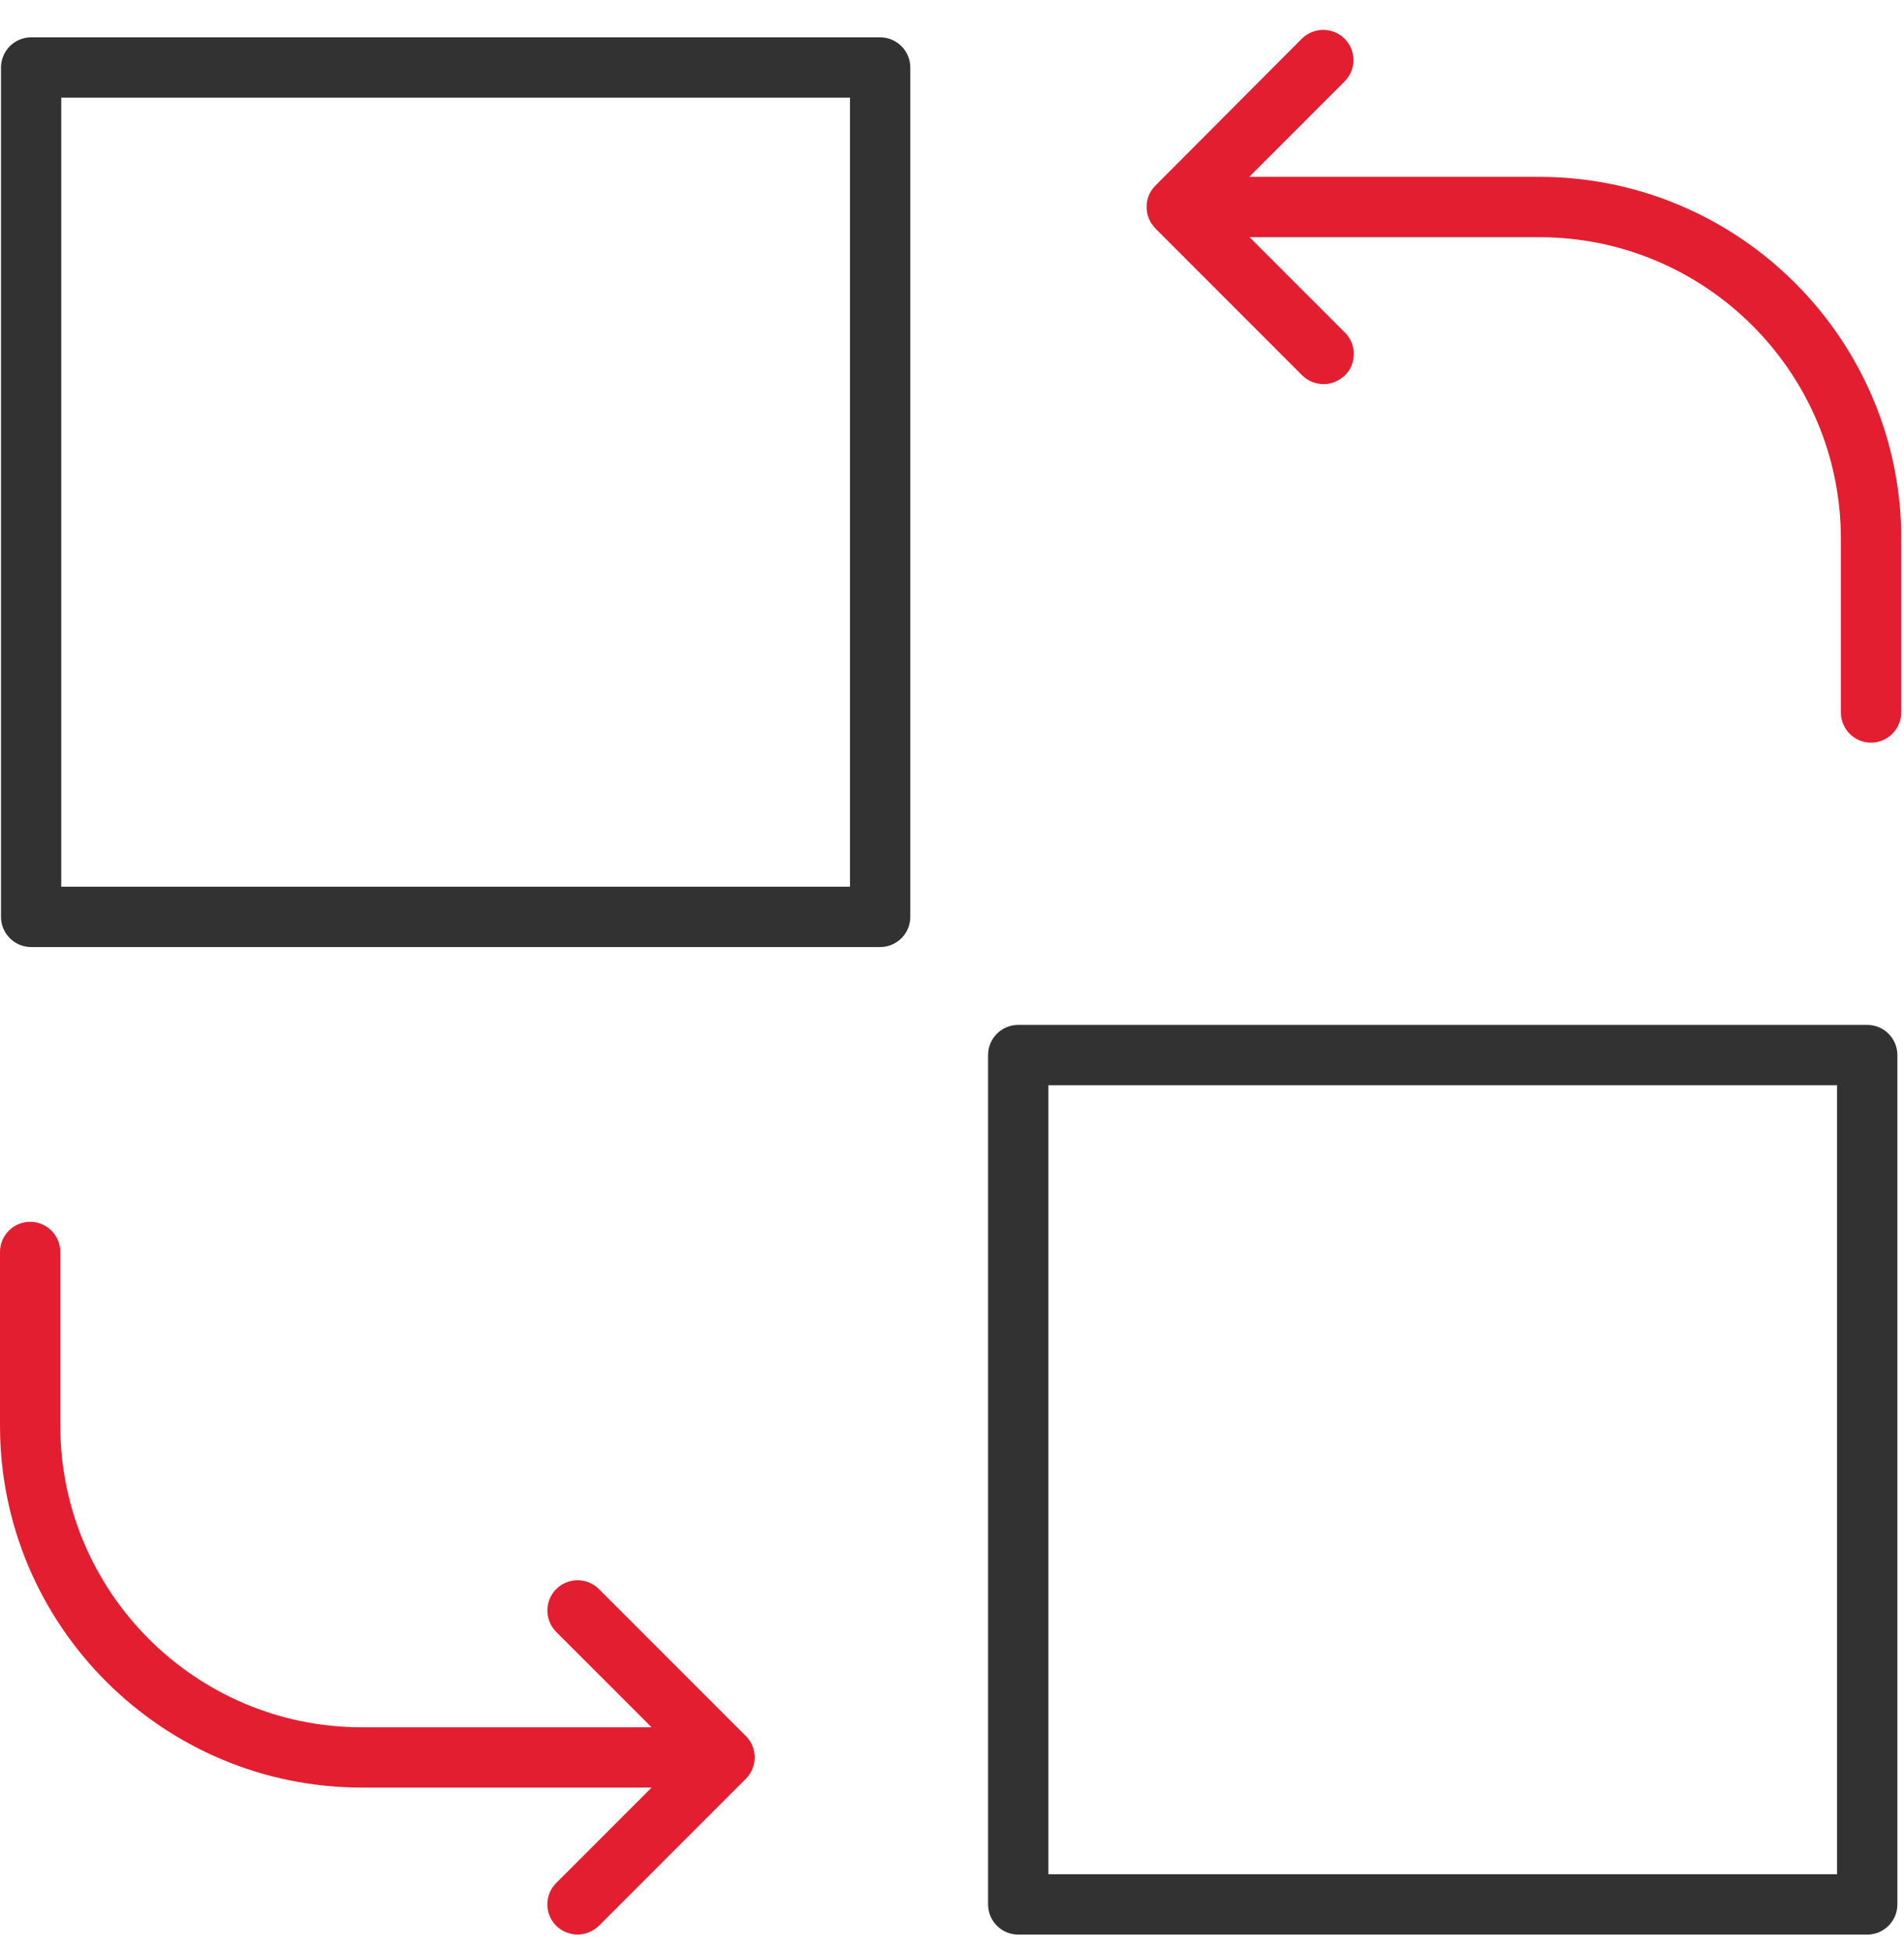
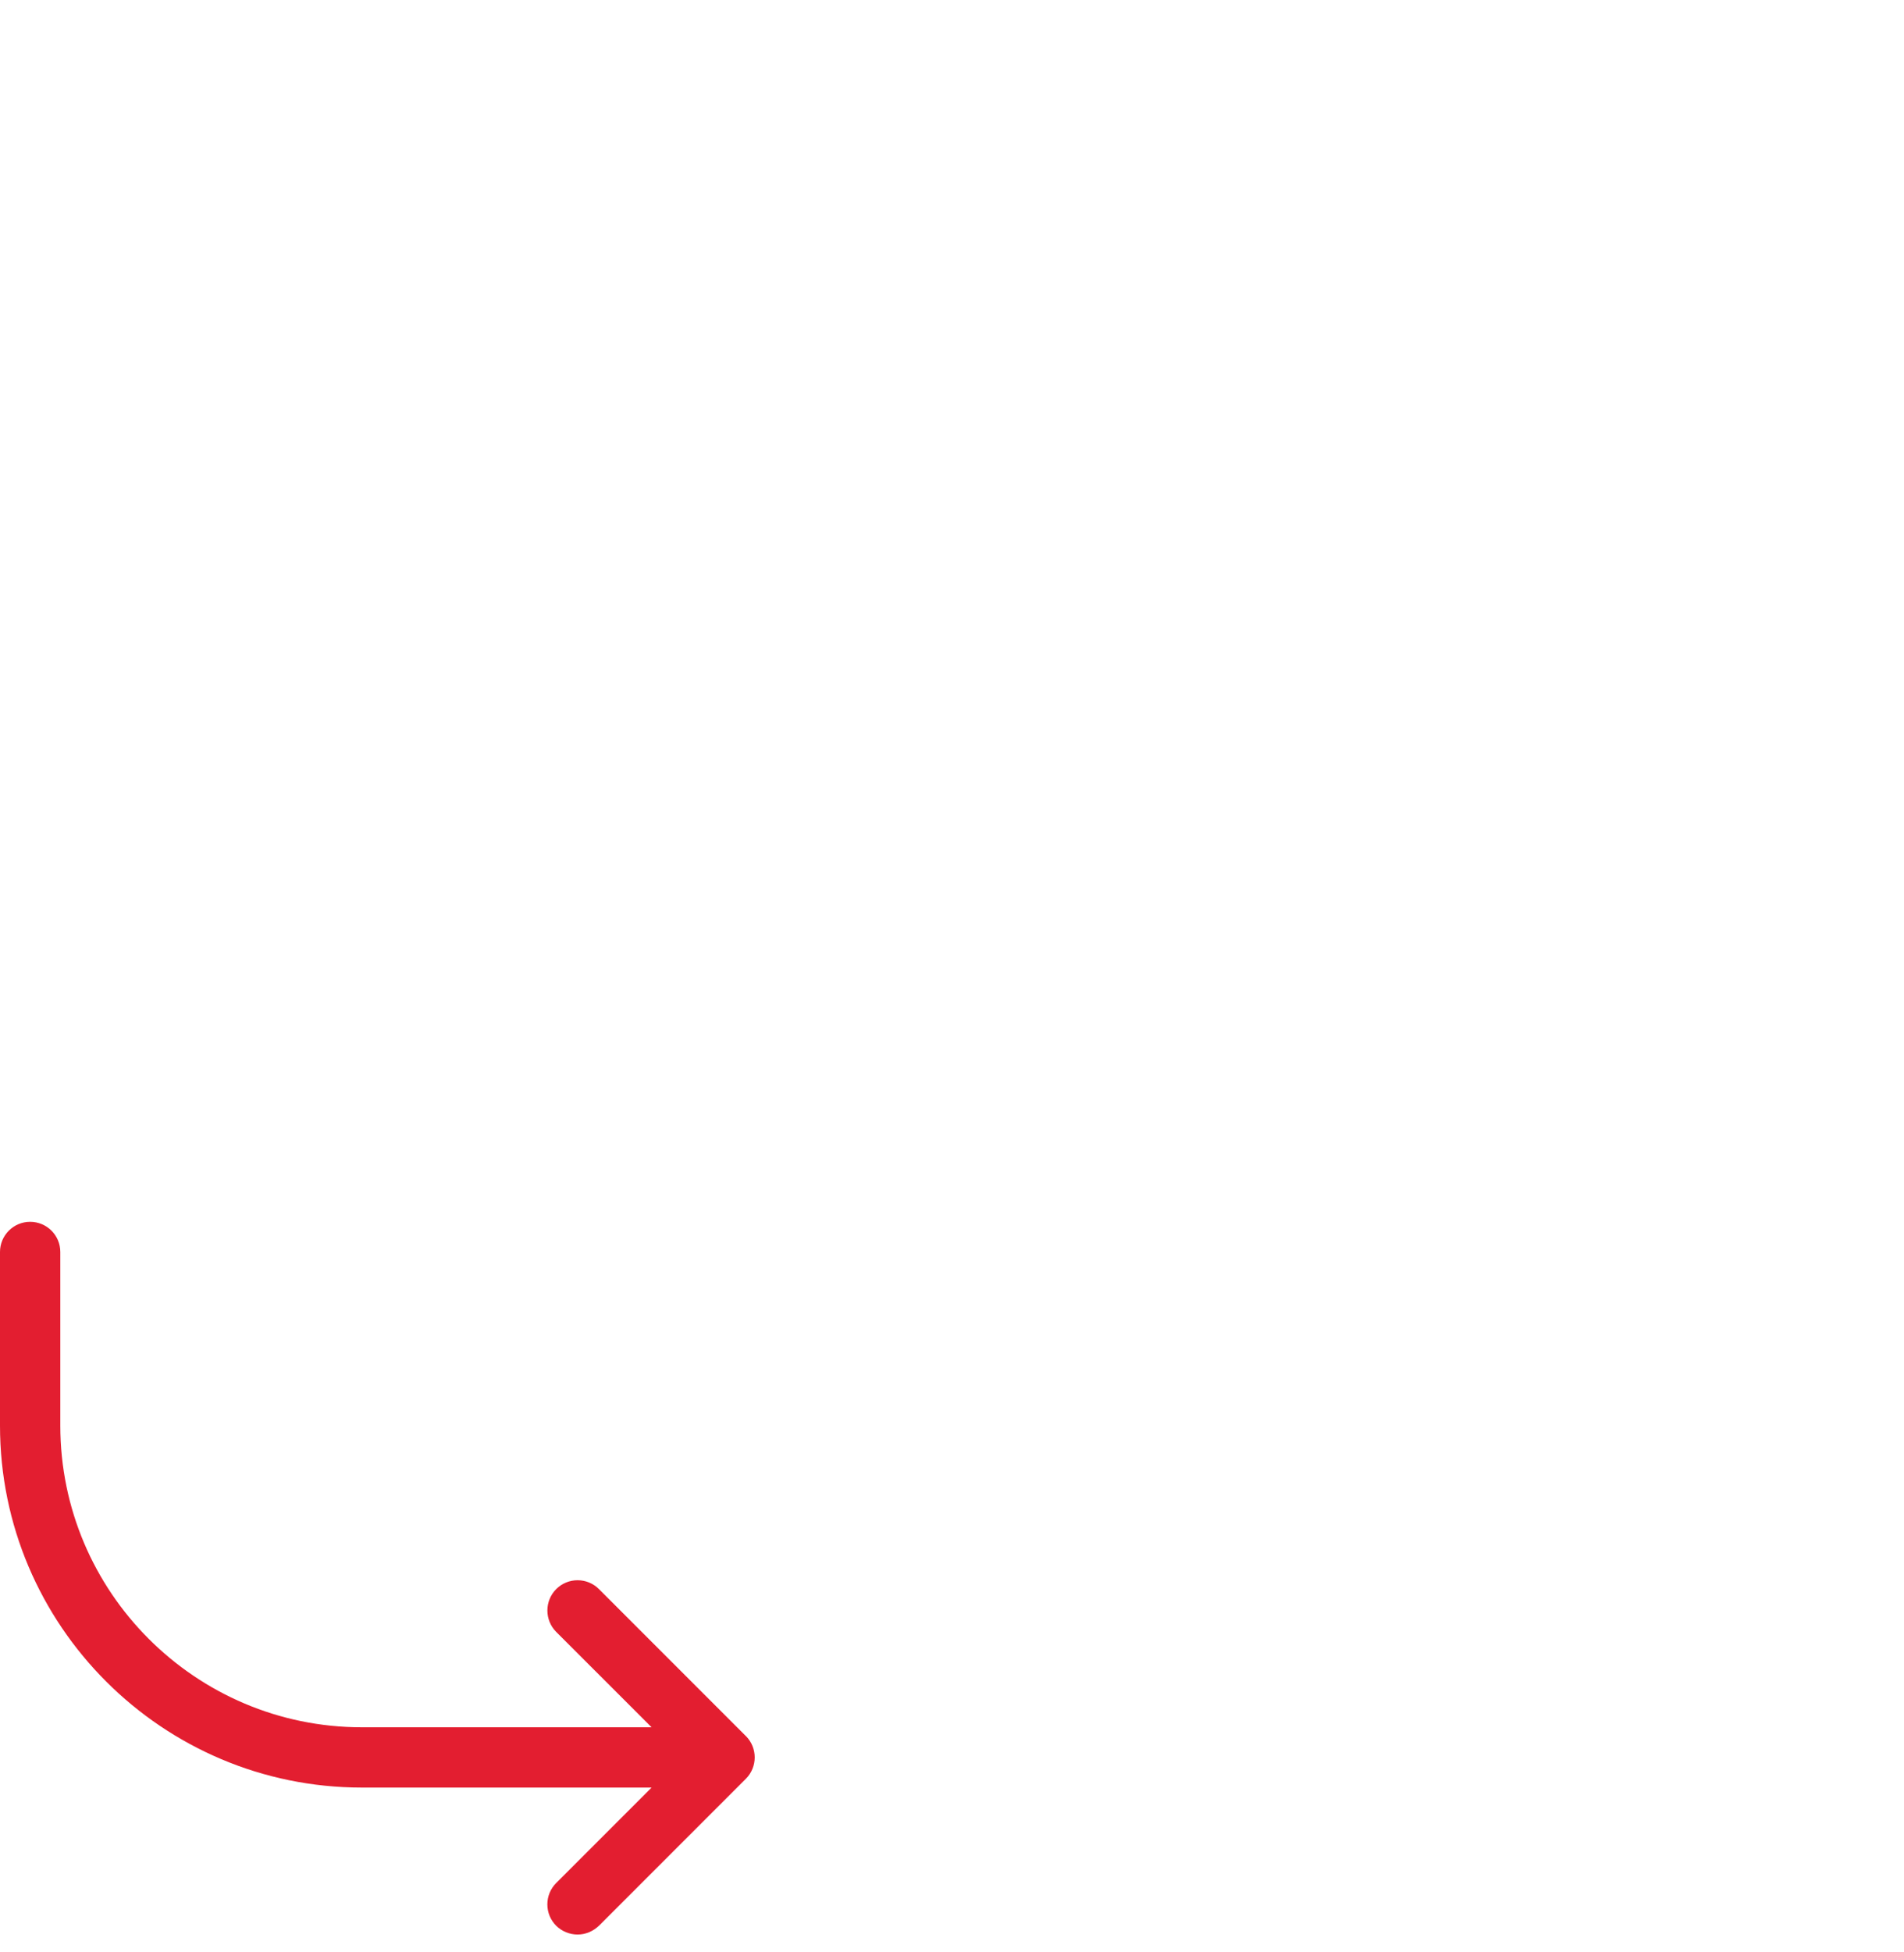
<svg xmlns="http://www.w3.org/2000/svg" width="40" height="41" viewBox="0 0 40 41" fill="none">
-   <path d="M39.943 11.315C39.943 7.124 36.529 3.714 32.333 3.714H26.245L28.248 1.71C28.368 1.59 28.434 1.431 28.434 1.261C28.434 1.092 28.368 0.932 28.248 0.813C28 0.565 27.597 0.566 27.349 0.813L24.273 3.898C24.152 4.019 24.088 4.174 24.088 4.347C24.088 4.521 24.156 4.675 24.279 4.803L27.357 7.882C27.474 7.999 27.638 8.067 27.806 8.067C27.975 8.067 28.132 8 28.262 7.876C28.377 7.761 28.442 7.602 28.442 7.433C28.442 7.264 28.375 7.104 28.255 6.984L26.252 4.981H32.339C35.832 4.981 38.674 7.822 38.674 11.315V14.962C38.674 15.312 38.958 15.596 39.307 15.596C39.656 15.596 39.941 15.312 39.941 14.962V11.315H39.943Z" fill="#E31E30" />
-   <path d="M39.861 22.156C39.861 21.807 39.577 21.523 39.228 21.523H21.391C21.042 21.523 20.758 21.807 20.758 22.156V39.993C20.758 40.342 21.042 40.626 21.391 40.626H39.228C39.577 40.626 39.861 40.342 39.861 39.993V22.156ZM38.594 39.359H22.025V22.79H38.594V39.359Z" fill="#323232" />
-   <path d="M19.124 1.418C19.124 1.069 18.84 0.784 18.49 0.784H0.654C0.305 0.784 0.021 1.069 0.021 1.418V19.254C0.021 19.604 0.305 19.888 0.654 19.888H18.49C18.84 19.888 19.124 19.604 19.124 19.254V1.418ZM17.857 18.621H1.287V2.051H17.857V18.621Z" fill="#323232" />
  <path d="M15.669 36.457L12.583 33.371C12.463 33.251 12.303 33.185 12.134 33.185C11.965 33.185 11.805 33.251 11.685 33.371C11.438 33.619 11.438 34.022 11.685 34.27L13.689 36.273H7.601C4.108 36.273 1.267 33.431 1.267 29.938V26.291C1.267 25.942 0.983 25.658 0.633 25.658C0.284 25.658 0 25.942 0 26.291V29.938C0 34.13 3.41 37.539 7.601 37.539H13.689L11.685 39.543C11.565 39.663 11.499 39.823 11.499 39.992C11.499 40.161 11.565 40.321 11.685 40.441C11.802 40.557 11.966 40.625 12.134 40.625C12.303 40.625 12.46 40.559 12.59 40.434L15.669 37.355C15.917 37.107 15.917 36.704 15.669 36.456V36.457Z" fill="#E31E30" />
</svg>